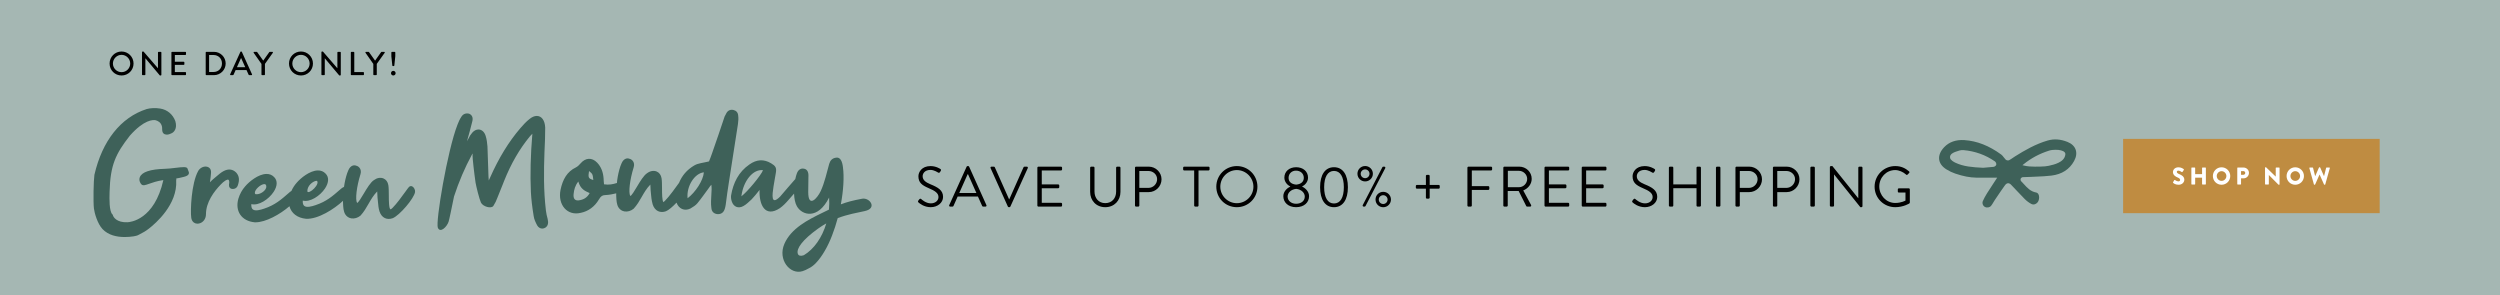
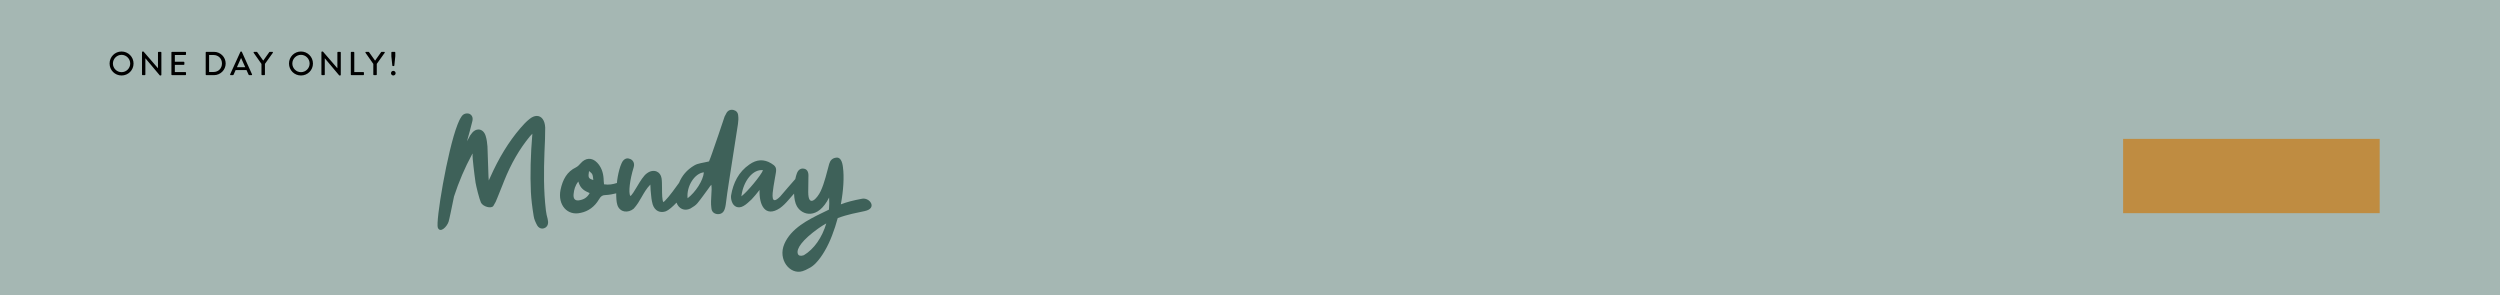
<svg xmlns="http://www.w3.org/2000/svg" id="eMsZRKcdgPQ1" viewBox="0 0 1576 186" shape-rendering="geometricPrecision" text-rendering="geometricPrecision" project-id="9e4767d0c4c449348fe0c39c477f9860" export-id="cfbc613ec2654bc3bb0b1e87fce2cfd9" cached="false">
  <style>
#eMsZRKcdgPQ7 {animation: eMsZRKcdgPQ7_f_p 3000ms linear infinite normal forwards}@keyframes eMsZRKcdgPQ7_f_p { 0% {fill: #000} 3.333% {fill: #a67732} 50% {fill: #a67732} 53.333% {fill: #000} 100% {fill: #000}}
</style>
  <rect width="1576" height="186" rx="0" ry="0" fill="#a5b7b3" />
  <g transform="matrix(.6 0 0 0.6 994.263-391.935)">
    <rect width="269.562" height="78.056" rx="0" ry="0" transform="translate(573.585 799.135)" fill="#bf8c41" />
-     <path d="M626.063,844.658l1.193-2.114c.203-.332.685-.281.863-.153.101.051,1.928,1.402,3.602,1.402c1.016,0,1.751-.638,1.751-1.529c0-1.07-.888-1.883-2.614-2.572-2.181-.867-4.922-2.573-4.922-5.631c0-2.52,1.953-5.068,5.861-5.068c2.64,0,4.669,1.351,5.431,1.91.304.18.255.638.153.816l-1.295,1.961c-.178.281-.634.509-.863.332-.228-.129-2.081-1.529-3.629-1.529-.913,0-1.598.611-1.598,1.3c0,.942.761,1.657,2.766,2.47c1.98.789,5.125,2.344,5.125,5.809c0,2.623-2.258,5.273-5.989,5.273-3.299,0-5.125-1.375-5.708-1.961-.255-.256-.331-.358-.127-.716v0v0Zm19.23-14.926c0-.255.229-.484.483-.484h3.019c.279,0,.483.229.483.484v6.419h7.257v-6.419c0-.255.203-.484.483-.484h3.019c.253,0,.483.229.483.484v16.863c0,.255-.229.484-.483.484h-3.019c-.28,0-.483-.229-.483-.484v-6.701h-7.257v6.701c0,.255-.204.484-.483.484h-3.019c-.253,0-.483-.229-.483-.484v-16.863Zm31.715-.739c5.074,0,9.135,4.102,9.135,9.196c0,5.095-4.06,9.145-9.135,9.145s-9.11-4.051-9.11-9.145s4.035-9.196,9.11-9.196Zm0,14.265c2.791,0,5.074-2.292,5.074-5.068c0-2.801-2.283-5.12-5.074-5.12-2.766,0-5.05,2.318-5.05,5.12c0,2.775,2.284,5.068,5.05,5.068Zm16.515-13.526c0-.255.202-.484.483-.484h6.116c3.121,0,5.684,2.547,5.684,5.63c0,3.158-2.563,5.731-5.659,5.731h-2.665v5.986c0,.255-.228.484-.481.484h-2.995c-.28,0-.483-.229-.483-.484v-16.863v0Zm6.369,7.157c1.09,0,2.004-.866,2.004-2.012c0-1.07-.914-1.885-2.004-1.885h-2.412v3.898l2.412-.001v0Zm22.782-7.437c0-.255.228-.458.481-.458h.634l10.126,9.782h.026v-9.044c0-.255.202-.484.483-.484h3.045c.253,0,.483.229.483.484v17.144c0,.255-.229.458-.483.458h-.405c-.076,0-.28-.078-.33-.129L726.71,837.093h-.026v9.502c0,.255-.204.484-.483.484h-3.019c-.253,0-.483-.229-.483-.484l-.025-17.143v0Zm31.765-.459c5.074,0,9.135,4.102,9.135,9.196c0,5.095-4.06,9.145-9.135,9.145-5.076,0-9.11-4.051-9.11-9.145s4.035-9.196,9.11-9.196Zm0,14.265c2.791,0,5.074-2.292,5.074-5.068c0-2.801-2.283-5.12-5.074-5.12-2.766,0-5.05,2.318-5.05,5.12-.001,2.775,2.284,5.068,5.05,5.068Zm14.814-13.399c-.102-.357.101-.611.456-.611h2.969c.203,0,.405.178.456.357l2.183,8.635h.101l3.933-8.967c.078-.152.229-.28.432-.28h.457c.228,0,.381.129.432.28l3.933,8.967h.101l2.183-8.635c.051-.18.253-.357.456-.357h2.969c.355,0,.558.255.456.611l-4.797,17.117c-.05.204-.253.357-.456.357h-.405c-.178,0-.355-.129-.432-.28l-4.644-10.42h-.076l-4.619,10.42c-.076.152-.253.28-.432.28h-.405c-.202,0-.406-.153-.456-.357l-4.795-17.117v0v0Z" fill="#fff" />
  </g>
-   <path d="M578.894,126.468c.18-.216.36-.468.54-.685.361-.468.758-.756,1.263-.323.252.216,2.884,2.735,6.093,2.735c2.921,0,4.832-1.836,4.832-3.96c0-2.483-2.163-3.959-6.31-5.687-3.967-1.729-6.347-3.348-6.347-7.451c0-2.448,1.947-6.407,7.681-6.407c3.533,0,6.165,1.836,6.165,1.836.217.107.649.54.217,1.224-.145.216-.288.468-.433.684-.324.504-.686.648-1.262.324-.253-.144-2.524-1.656-4.724-1.656-3.822,0-4.976,2.448-4.976,3.96c0,2.412,1.839,3.815,4.867,5.075c4.868,1.979,8.005,3.815,8.005,7.991c0,3.743-3.57,6.479-7.788,6.479-4.255,0-7.14-2.484-7.608-2.916-.287-.252-.648-.54-.215-1.223Zm19.504,2.844l10.961-24.226c.108-.216.288-.396.612-.396h.361c.324,0,.505.18.612.396l10.89,24.226c.216.468-.072.936-.613.936h-1.442c-.324,0-.541-.216-.612-.396l-2.669-5.939h-12.8l-2.632,5.939c-.072.18-.289.396-.613.396h-1.442c-.542-.001-.83-.469-.613-.936Zm17.126-7.632c-1.767-3.923-3.497-7.883-5.264-11.806h-.289l-5.264,11.806h10.817Zm8.938-15.694c-.216-.468.072-.937.613-.937h1.442c.324,0,.541.217.613.396l8.978,20.157h.145l8.978-20.157c.072-.18.325-.396.613-.396h1.442c.541,0,.829.469.613.937l-10.962,24.225c-.107.216-.324.396-.612.396h-.36c-.253,0-.505-.181-.613-.396l-10.89-24.225Zm29.491-.252c0-.36.288-.685.686-.685h14.206c.396,0,.685.324.685.685v1.044c0,.359-.288.684-.685.684h-12.115v8.783h10.349c.36,0,.685.323.685.684v1.044c0,.396-.324.684-.685.684h-10.349v9.179h12.115c.396,0,.685.324.685.685v1.044c0,.359-.288.684-.685.684h-14.206c-.397,0-.686-.324-.686-.684v-23.831Zm33.275,0c0-.36.324-.685.685-.685h1.37c.396,0,.686.324.686.685v15.01c0,4.104,2.56,7.308,6.778,7.308c4.255,0,6.851-3.132,6.851-7.235v-15.082c0-.36.289-.685.686-.685h1.37c.36,0,.685.324.685.685v15.226c0,5.472-3.894,9.647-9.591,9.647-5.661,0-9.519-4.176-9.519-9.647v-15.227h-.001Zm28.264,0c0-.36.288-.685.686-.685h7.968c4.436,0,8.077,3.6,8.077,7.955c0,4.464-3.642,8.1-8.041,8.1h-5.949v8.459c0,.359-.324.684-.685.684h-1.37c-.397,0-.686-.324-.686-.684v-23.829Zm8.474,12.706c2.956,0,5.48-2.411,5.48-5.507c0-2.916-2.524-5.147-5.48-5.147h-5.733v10.654h5.733Zm28.839-10.978h-6.273c-.396,0-.686-.324-.686-.684v-1.044c0-.36.289-.685.686-.685h15.288c.396,0,.685.324.685.685v1.044c0,.359-.288.684-.685.684h-6.274v22.102c0,.359-.324.684-.685.684h-1.37c-.36,0-.686-.324-.686-.684v-22.102Zm26.896-2.772c7.211,0,12.98,5.795,12.98,12.994s-5.77,12.923-12.98,12.923-12.944-5.724-12.944-12.923s5.733-12.994,12.944-12.994Zm0,23.397c5.733,0,10.456-4.679,10.456-10.402s-4.723-10.475-10.456-10.475-10.42,4.751-10.42,10.475s4.686,10.402,10.42,10.402Zm33.67-10.439v-.107c-1.623-.756-3.714-2.772-3.714-5.544c0-3.959,3.137-6.587,7.428-6.587c4.362,0,7.499,2.628,7.499,6.587c0,2.771-2.091,4.788-3.714,5.544v.107c1.695.72,4.363,2.916,4.363,6.012c0,3.923-3.064,6.947-8.185,6.947-4.976,0-8.041-3.024-8.041-6.947.001-3.096,2.669-5.292,4.364-6.012Zm3.678,10.799c3.101,0,5.48-1.691,5.48-4.535c0-2.232-1.983-4.5-5.408-4.859-3.462.359-5.409,2.627-5.409,4.859c0,2.772,2.488,4.535,5.337,4.535Zm4.867-16.342c0-2.7-2.091-4.535-4.939-4.535-2.596,0-4.651,1.835-4.651,4.535c0,2.231,1.442,3.959,4.796,4.283c3.316-.324,4.794-2.051,4.794-4.283Zm10.274,5.904c0-7.883,3.173-12.599,8.762-12.599s8.762,4.716,8.762,12.599-3.173,12.599-8.762,12.599-8.762-4.716-8.762-12.599Zm14.964,0c0-6.516-2.235-10.259-6.202-10.259-3.966,0-6.201,3.743-6.201,10.259c0,6.587,2.235,10.259,6.201,10.259s6.202-3.672,6.202-10.259Zm8.577-8.495c0-2.699,2.164-4.859,4.868-4.859c2.668,0,4.867,2.16,4.867,4.859s-2.199,4.859-4.867,4.859c-2.704,0-4.868-2.16-4.868-4.859Zm7.608,0c0-1.476-1.262-2.735-2.74-2.735-1.587,0-2.812,1.26-2.812,2.735c0,1.584,1.226,2.808,2.812,2.808c1.478-.001,2.74-1.224,2.74-2.808Zm8.112-4.104c.145-.252.325-.36.613-.36h.577c.54,0,.865.504.612.973l-12.439,23.864c-.072.145-.288.36-.612.36h-.505c-.541,0-.865-.504-.613-.972l12.367-23.865Zm.541,15.514c2.668,0,4.867,2.16,4.867,4.859c0,2.7-2.199,4.859-4.867,4.859-2.704,0-4.867-2.159-4.867-4.859c0-2.699,2.163-4.859,4.867-4.859Zm0,7.667c1.479,0,2.74-1.224,2.74-2.808c0-1.476-1.262-2.735-2.74-2.735-1.587,0-2.812,1.26-2.812,2.735c0,1.584,1.225,2.808,2.812,2.808Zm26.893-9.647h-5.661c-.36,0-.685-.324-.685-.684v-1.008c0-.36.324-.685.685-.685h5.661v-5.687c0-.36.324-.648.686-.648h1.009c.361,0,.686.288.686.648v5.687h5.697c.36,0,.648.324.648.685v1.008c0,.359-.288.684-.648.684h-5.697v5.651c0,.36-.324.648-.686.648h-1.009c-.361,0-.686-.288-.686-.648v-5.651Zm26.172-13.21c0-.36.288-.685.686-.685h14.206c.396,0,.685.324.685.685v1.044c0,.359-.288.684-.685.684h-12.115v9.862h10.349c.36,0,.685.324.685.685v1.044c0,.359-.324.684-.685.684h-10.349v9.827c0,.359-.324.684-.686.684h-1.405c-.397,0-.686-.324-.686-.684v-23.83Zm22.64,0c0-.36.288-.685.686-.685h9.338c4.327,0,7.86,3.384,7.86,7.667c0,3.312-2.199,6.084-5.336,7.344l4.939,9.143c.253.468,0,1.044-.613,1.044h-1.839c-.324,0-.504-.18-.576-.324l-4.796-9.538h-6.887v9.179c0,.359-.324.684-.686.684h-1.405c-.397,0-.686-.324-.686-.684v-23.83h.001Zm9.844,12.275c2.776,0,5.191-2.304,5.191-5.256c0-2.735-2.415-5.075-5.191-5.075h-6.995v10.331h6.995Zm16.113-12.275c0-.36.288-.685.686-.685h14.206c.396,0,.685.324.685.685v1.044c0,.359-.288.684-.685.684h-12.115v8.783h10.349c.36,0,.685.323.685.684v1.044c0,.396-.324.684-.685.684h-10.349v9.179h12.115c.396,0,.685.324.685.685v1.044c0,.359-.288.684-.685.684h-14.206c-.397,0-.686-.324-.686-.684v-23.831Zm23.47,0c0-.36.288-.685.686-.685h14.206c.396,0,.685.324.685.685v1.044c0,.359-.288.684-.685.684h-12.115v8.783h10.349c.36,0,.685.323.685.684v1.044c0,.396-.324.684-.685.684h-10.349v9.179h12.115c.396,0,.685.324.685.685v1.044c0,.359-.288.684-.685.684h-14.206c-.397,0-.686-.324-.686-.684v-23.831Zm31.978,20.734c.18-.216.36-.468.54-.685.361-.468.758-.756,1.263-.323.252.216,2.884,2.735,6.093,2.735c2.921,0,4.832-1.836,4.832-3.96c0-2.483-2.163-3.959-6.31-5.687-3.967-1.729-6.347-3.348-6.347-7.451c0-2.448,1.947-6.407,7.681-6.407c3.533,0,6.165,1.836,6.165,1.836.217.107.649.54.217,1.224-.145.216-.288.468-.433.684-.324.504-.686.648-1.262.324-.253-.144-2.524-1.656-4.724-1.656-3.822,0-4.976,2.448-4.976,3.96c0,2.412,1.839,3.815,4.867,5.075c4.868,1.979,8.005,3.815,8.005,7.991c0,3.743-3.57,6.479-7.788,6.479-4.255,0-7.14-2.484-7.608-2.916-.287-.252-.649-.54-.215-1.223Zm22.964-20.734c0-.36.324-.685.686-.685h1.406c.396,0,.685.324.685.685v10.511h14.639v-10.511c0-.36.289-.685.686-.685h1.406c.36,0,.685.324.685.685v23.829c0,.359-.324.684-.685.684h-1.406c-.396,0-.686-.324-.686-.684v-10.907h-14.639v10.907c0,.359-.288.684-.685.684h-1.406c-.361,0-.686-.324-.686-.684v-23.829Zm29.671,0c0-.36.324-.685.686-.685h1.441c.361,0,.686.324.686.685v23.829c0,.359-.324.684-.686.684h-1.441c-.361,0-.686-.324-.686-.684v-23.829Zm12.293,0c0-.36.288-.685.686-.685h7.968c4.436,0,8.077,3.6,8.077,7.955c0,4.464-3.642,8.1-8.041,8.1h-5.949v8.459c0,.359-.324.684-.685.684h-1.37c-.397,0-.686-.324-.686-.684v-23.829Zm8.473,12.706c2.956,0,5.48-2.411,5.48-5.507c0-2.916-2.524-5.147-5.48-5.147h-5.733v10.654h5.733Zm15.141-12.706c0-.36.288-.685.686-.685h7.968c4.436,0,8.077,3.6,8.077,7.955c0,4.464-3.642,8.1-8.041,8.1h-5.949v8.459c0,.359-.324.684-.685.684h-1.37c-.397,0-.686-.324-.686-.684v-23.829Zm8.473,12.706c2.956,0,5.48-2.411,5.48-5.507c0-2.916-2.524-5.147-5.48-5.147h-5.733v10.654h5.733Zm15.14-12.706c0-.36.324-.685.686-.685h1.441c.361,0,.686.324.686.685v23.829c0,.359-.324.684-.686.684h-1.441c-.361,0-.686-.324-.686-.684v-23.829Zm12.294-.396c0-.359.324-.647.686-.647h.901l16.261,20.229c.036,0,.036,0,.072,0v-19.186c0-.36.289-.685.686-.685h1.262c.36,0,.685.324.685.685v24.225c0,.36-.324.648-.685.648h-.649l-16.55-20.626h-.036v19.582c0,.359-.288.684-.685.684h-1.262c-.361,0-.686-.324-.686-.684v-24.225Zm41.208-.648c3.642,0,6.273,1.26,8.726,3.348.288.288.324.72.036,1.008-.324.324-.722.684-1.01,1.008-.324.359-.541.324-.938-.036-1.839-1.62-4.435-2.808-6.851-2.808-5.697,0-10.023,4.751-10.023,10.331c0,5.543,4.326,10.402,10.023,10.402c3.966,0,6.49-1.512,6.49-1.512v-5.039h-4.146c-.396,0-.686-.288-.686-.648v-1.332c0-.396.289-.684.686-.684h6.237c.361,0,.649.324.649.684v8.243c0,.18-.145.468-.288.576c0,0-3.679,2.376-8.906,2.376-7.212,0-13.017-5.724-13.017-12.923s5.806-12.994,13.018-12.994Z" />
  <path id="eMsZRKcdgPQ7" d="M76.625,32.472c4.202,0,7.563,3.38,7.563,7.579s-3.361,7.538-7.563,7.538-7.543-3.339-7.543-7.538s3.34-7.579,7.543-7.579Zm0,13.017c3.005,0,5.463-2.436,5.463-5.438c0-2.98-2.458-5.479-5.463-5.479-2.983,0-5.442,2.499-5.442,5.479-.001,3.003,2.458,5.438,5.442,5.438Zm12.9-12.639c0-.21.189-.378.399-.378h.525l9.118,10.54h.021v-9.932c0-.209.168-.398.399-.398h1.345c.21,0,.399.189.399.398v14.131c0,.21-.189.378-.399.378h-.547L91.667,36.755h-.021v10.225c0,.209-.168.398-.399.398h-1.323c-.21,0-.399-.189-.399-.398v-14.13Zm18.532.23c0-.209.168-.398.399-.398h8.404c.231,0,.399.189.399.398v1.176c0,.211-.168.399-.399.399h-6.64v4.283h5.61c.21,0,.399.188.399.399v1.176c0,.23-.189.398-.399.398h-5.61v4.514h6.64c.231,0,.399.189.399.399v1.155c0,.209-.168.398-.399.398h-8.404c-.231,0-.399-.189-.399-.398v-13.899Zm21.613,0c0-.209.168-.398.378-.398h4.833c4.055,0,7.375,3.297,7.375,7.328c0,4.072-3.32,7.369-7.375,7.369h-4.833c-.21,0-.378-.189-.378-.398v-13.901Zm4.917,12.305c3.088,0,5.337-2.268,5.337-5.375c0-3.087-2.249-5.334-5.337-5.334h-2.773v10.709h2.773Zm10.499,1.448l6.45-14.13c.062-.127.252-.231.357-.231h.21c.104,0,.294.104.357.231l6.408,14.13c.126.272-.042.546-.357.546h-1.323c-.253,0-.399-.126-.483-.314l-1.303-2.877h-6.871c-.42.966-.861,1.91-1.281,2.877-.063.146-.231.314-.483.314h-1.324c-.315,0-.484-.274-.357-.546Zm9.518-4.451l-2.584-5.753h-.105l-2.563,5.753h5.252Zm10.227-2.079l-4.917-7.012c-.168-.273,0-.609.336-.609h1.555c.169,0,.273.105.337.189l3.803,5.354l3.803-5.354c.063-.084.189-.189.337-.189h1.575c.336,0,.505.336.336.609l-4.979,6.991v6.698c0,.209-.188.398-.399.398h-1.387c-.23,0-.398-.189-.398-.398v-6.677h-.002Zm24.89-7.831c4.202,0,7.563,3.38,7.563,7.579s-3.361,7.538-7.563,7.538-7.543-3.339-7.543-7.538s3.341-7.579,7.543-7.579Zm0,13.017c3.005,0,5.463-2.436,5.463-5.438c0-2.98-2.458-5.479-5.463-5.479-2.983,0-5.442,2.499-5.442,5.479c0,3.003,2.459,5.438,5.442,5.438ZM202.622,32.85c0-.21.189-.378.399-.378h.525l9.118,10.54h.021v-9.932c0-.209.168-.398.399-.398h1.345c.21,0,.399.189.399.398v14.131c0,.21-.189.378-.399.378h-.547l-9.118-10.834h-.021v10.225c0,.209-.168.398-.399.398h-1.323c-.21,0-.399-.189-.399-.398v-14.13Zm18.532.23c0-.209.168-.398.399-.398h1.387c.21,0,.399.189.399.398v12.346h5.693c.231,0,.399.189.399.399v1.155c0,.209-.168.398-.399.398h-7.479c-.231,0-.399-.189-.399-.398v-13.9Zm14.185,7.223l-4.917-7.012c-.168-.273,0-.609.336-.609h1.555c.169,0,.273.105.337.189l3.803,5.354l3.803-5.354c.063-.084.189-.189.337-.189h1.575c.336,0,.505.336.336.609l-4.979,6.991v6.698c0,.209-.188.398-.399.398h-1.387c-.23,0-.398-.189-.398-.398v-6.677h-.002Zm12.59,4.367c.819,0,1.471.651,1.471,1.471c0,.797-.651,1.448-1.471,1.448-.777,0-1.449-.651-1.449-1.448c0-.82.672-1.471,1.449-1.471Zm-.609-3.338l-.609-5.857v-2.395c0-.209.189-.398.399-.398h1.681c.211,0,.399.189.399.398v2.352l-.609,5.9c-.021.168-.21.336-.399.336h-.462c-.19,0-.379-.168-.4-.336Z" />
-   <path d="M1303.297,89.449c-4.388-1.746-8.474-2.025-12.494-.853-7.557,2.203-14.345,6.109-20.552,10.002-.466.293-.921.607-1.375.919-.739.51-1.503,1.037-2.315,1.471-.566.302-1.677.121-2.161-.351-.457-.447-.848-.962-1.227-1.459-.506-.666-.984-1.295-1.586-1.735-7.672-5.601-15.278-8.585-23.254-9.124-5.245-.356-9.656,1.201-12.757,4.5-2.382,2.533-3.463,5.215-3.125,7.757.319,2.408,1.914,4.56,4.613,6.224c1.798,1.109,3.655,1.992,5.519,2.623c5.012,1.698,9.23,2.513,13.275,2.567c2.519.034,5.015.027,7.906.019c1.373-.004,2.826-.008,4.395-.008h.87l-.476.728c-.749,1.146-1.443,2.2-2.099,3.193-1.431,2.17-2.665,4.043-3.85,5.949-1.139,1.832-1.97,3.381-2.615,4.874-.586,1.354-.005,3.014,1.295,3.701c1.317.697,3.046.366,3.934-.755.519-.655.945-1.373,1.395-2.131.301-.508.603-1.015.932-1.502l.92-1.362c1.76-2.607,3.58-5.302,5.454-7.898.576-.797,1.211-1.226,1.888-1.277.658-.057,1.32.261,1.968.921c1.277,1.306,2.544,2.662,3.768,3.975c1.567,1.68,3.188,3.416,4.843,5.055c1.379,1.366,2.875,2.462,4.329,3.169.685.332,1.487.345,2.264.036.961-.383,1.75-1.196,2.116-2.172.536-1.434.503-3.033-.086-4.073-.339-.6-.822-.962-1.435-1.076-3.527-.653-5.628-2.973-7.658-5.217-.579-.641-1.179-1.303-1.799-1.91-.381-.373-.449-1.182-.254-1.629.199-.457.815-.886,1.318-.918.884-.056,1.77-.073,2.656-.091.78-.015,1.56-.031,2.338-.073c1.209-.065,2.419-.116,3.631-.167c3.1-.131,6.306-.266,9.419-.651c6.557-.811,11.359-3.897,14.273-9.173c1.415-2.563,1.752-5.064.977-7.232-.759-2.124-2.55-3.8-5.178-4.846v0v0Zm-44.837,14.337c-.124.663-1.026,1.323-1.676,1.397-2.102.24-4.235.4-5.647.507l-1.024.079c-6.756-.327-12.285-.77-17.416-3.184-.918-.432-3.083-1.591-3.36-3.017-.479-2.469,2.415-3.507,3.365-3.848l.24-.087c1.488-.536,3.177-1.15,4.762-1.005c7.316.637,14.006,3.032,19.888,7.117.571.396.993,1.388.868,2.041v0Zm39.111-1.147c-1.927.936-4.121,1.457-6.025,1.873-1.433.313-3.038.47-5.051.493-.471.006-.941.014-1.412.023-.776.014-1.559.029-2.349.029-2.252,0-4.55-.118-6.872-.689l-.919-.226.734-.597c4.749-3.86,10.026-6.676,16.134-8.607c1.25-.396,2.634-.48,3.823-.51c2.675-.065,4.947.513,5.889,1.513.361.382.531.826.493,1.284-.256,3.041-2.66,4.546-4.445,5.414v0v0Z" fill="#3e6159" />
-   <path d="M118.628,107.412c.329.716.703,1.527.307,2.346-.375.773-1.364,1.331-3.116,1.757l-.271.065c-2.203.537-3.005.732-4.432.936.079.361.063.746-.053,1.136l.005.095c.906,15.164-12.987,27.117-17.266,30.42-1.75,1.374-3.748,2.588-6.284,3.817-.923.563-2.13.79-3.296,1.009-1.729.252-3.636.427-5.597.427-4.979,0-10.308-1.127-13.978-4.989-3.144-3.308-5.092-10.074-5.437-12.962-.502-4.114-.237-17.446.295-21.236c4.953-21.507,16.644-36.221,32.928-41.477c2.276-.675,5.681-.794,8.567-.327c4.44.717,7.915,3.609,9.531,7.934c1.394,4.779-.923,7.093-2.51,7.713-.178.069-.351.143-.523.217-.965.411-2.06.877-3.59.36-1.678-.702-1.687-2.359-1.692-3.568-.002-.398-.004-.775-.058-1.063-.571-3.057-2.875-3.825-3.742-4.115-.139-.046-.242-.081-.327-.119-1.61-.315-7.225-.413-16.191,9.693-9.036,11.527-12.336,18.592-12.808,35.251-.004.255-.013.585-.024.972-.089,3.189-.325,11.658,1.872,13.527l.138.117.037.177c.29,1.373,2.523,4.889,9.281,4.577c1.722-.075,16.926-1.457,22.584-26.581-4.002.571-6.854,1.582-8.971,2.334-2.398.851-3.848,1.364-4.835.396-.818-.803-1.766-2.683-1.023-4.574c1.274-3.244,6.597-5.014,15.82-5.261c2.109-.057,4.504-.344,6.616-.598c4.607-.551,7.388-.887,7.675.622.057.299.208.626.368.972Zm143.03,13.637c-.639,4.066-9.72,14.707-14.087,16.505-1.786.644-3.554.606-5.001-.096-1.513-.734-2.663-2.172-3.324-4.159-.619-1.855-.806-3.998-.986-6.071-.078-.892-.155-1.779-.266-2.632-.072-.849-.103-1.674-.137-2.603-.016-.416-.032-.851-.053-1.318-2.41,2.441-3.98,5.189-5.503,7.855-1.43,2.502-2.907,5.089-5.067,7.42-1.698,1.397-3.818,2.012-5.725,1.714-1.618-.258-2.945-1.132-3.837-2.526-1.183-1.893-1.298-4.485-1.401-6.771l-.034-.739c0-.35.002-.695.006-1.038-5.536,5.192-15.736,11.701-23.302,11.338-5.454-.527-9.29-3.462-10.462-7.921-6.031,5.203-14.994,10.144-21.417,10.145-.186,0-.369-.004-.551-.013-3.996-.385-7.206-2.103-9.065-4.837-1.84-2.708-2.257-6.268-1.174-10.026.907-2.98,2.35-5.603,4.292-7.803c2.597-3.061,8.29-7.678,13.303-7.819c2.002-.047,3.66.61,4.959,1.977c2.23,2.229,2.113,5.637-.329,9.341-3.141,4.764-9.502,8.899-14.038,7.693-.124,1.61.184,2.73.917,3.331c1.524,1.25,4.835.321,7.194-.487c6.805-2.269,10.655-5.639,15.529-9.905.534-.504,1.079-.919,1.614-1.228.852-1.894,1.955-3.615,3.279-5.115c2.597-3.061,8.29-7.678,13.303-7.819c1.983-.059,3.66.61,4.959,1.977c2.23,2.229,2.112,5.637-.33,9.341-3.14,4.764-9.504,8.898-14.037,7.693-.124,1.61.183,2.73.916,3.331c1.524,1.25,4.835.32,7.194-.487c6.805-2.269,10.655-5.639,15.529-9.905.807-.76,1.599-1.296,2.351-1.59.433-3.067,1.094-5.945,1.965-8.559.252-.756.51-1.401.766-1.913.604-1.436,1.504-2.444,2.588-2.882.81-.324,1.681-.308,2.52.051.894.198,1.756.858,2.275,1.782.416.742.794,1.979.232,3.666-2.419,7.768-3.365,15.893-2.111,17.97.724-.001,2.847-3.566,4.124-5.712c2.055-3.452,4.385-7.364,6.546-8.7c1.855-1.377,4.076-1.774,5.904-1.041c1.667.669,2.78,2.172,3.132,4.231.27,1.664.283,4.033.297,6.541.019,3.34.047,8.357,1.077,8.744.176-.029.55-.205,1.292-.945c2.589-2.59,5.859-7.113,8.022-10.106c1.169-1.618,1.942-2.687,2.301-3.045.612-.612,1.378-.749,2.099-.377c1.108.571,1.959,2.291,1.752,3.542Zm-67.451.028c1.167.196,3.734-1.734,5.108-3.825.839-1.278,1.086-2.371.676-3l-.063-.133c-.037-.125-.337-.168-.722-.102-1.907.319-5.543,2.927-5.462,6.582.105.368.292.449.463.478Zm-33.186,1.316c2.211.399,4.96-1.139,6.181-2.871.548-.776,1.053-1.939.353-3.068-.267-.346-.783-.462-1.504-.306-2.134.468-4.939,3.05-5.359,4.934-.126.566-.019.996.329,1.311Zm-12.077-13.558c-2.241-2.243-4.922-2.574-7.969-.982l-.003.001c-1.625.86-3.115,2.143-4.557,3.384-.533.458-1.066.918-1.593,1.346-.768.576-1.454,1.279-2.405,2.253-.027.028-.055.057-.083.085.04-.283.079-.56.117-.83.251-1.778.468-3.315.557-4.825.269-2.431-.791-3.943-3.021-4.26-1.987-.161-4.018.972-5.065,2.806-4.35,7.909-4.959,25.084-4.37,29.315.137,1.375.739,2.508,1.694,3.191.64.457,1.406.691,2.219.691.337,0,.683-.04,1.031-.122c2.56-.539,4.348-2.94,4.348-5.838c0-7.588,5.084-14.388,9.369-18.778.768-.877,1.965-1.881,3.031-2.547.766-.438,1.377-.589,1.718-.424.332.16.474.663.538,1.081.104.519.001,1.18-.134,1.868-.161,1.61.601,2.706,2.007,2.861c1.758.141,3.097-.763,3.582-2.381c1.146-3.29.832-5.79-1.011-7.895Z" fill="#3e6159" />
  <path d="M543.517,121.267c-5.884,1.08-9.761,2.141-13.452,3.553c1.645-8.821,2.16-17.287,1.327-23.426-.405-3.512-1.621-6.754-4.728-5.944-2.026.405-3.242,1.621-3.917,3.782-1.351,4.863-2.972,12.158-5.404,17.291-2.161,4.593-7.835,10.807-7.835.54c0-3.512.135-7.025.135-10.537c0-2.432-1.081-3.917-2.837-4.188-1.891-.405-3.647.675-4.458,2.972-.376.993-.713,2.212-.992,3.564-4.814,5.351-4.564,5.371-9.545,11.026-5.944,5.944-4.998-.945-4.188-6.349.405-2.972,1.08-5.809,1.486-8.646.541-3.242-.27-4.323-2.972-5.944-4.728-2.837-9.186-2.432-13.644.676-6.89,4.728-10.267,11.618-11.618,19.588-.135,1.08,0,2.431.405,3.647c1.08,3.512,4.188,4.863,7.43,2.972c1.757-.946,3.513-2.702,5.133-4.188c1.622-1.756,3.242-3.647,4.998-5.944-.405,9.456,3.512,17.697,12.833,11.483c1.891-1.351,3.648-3.107,5.269-4.998c1.716-1.961,2.773-3.156,3.637-4.149.111,3.065.639,5.946,1.766,7.932c3.242,5.809,13.249,8.704,20.328-5.453.177,2.569.131,5.12-.107,7.616-1.317.634-2.73,1.327-4.297,2.089-8.73,4.247-19.583,9.674-23.83,19.583s3.651,19.564,11.453,17.136c1.351-.42,2.627-1.008,3.835-1.726c1.672-.751,3.276-2.002,4.641-3.447c1.98-2.067,3.817-4.626,5.501-7.523c1.957-3.295,3.505-6.766,4.688-9.88c1.359-3.478,2.544-7.149,3.539-10.876c6.263-2.375,12.105-3.369,17.069-4.448v0c8.142-1.768,3.085-8.654-1.649-7.784Zm-76.158-1.501c1.216-9.861,7.43-17.291,13.644-16.481-1.215,3.242-9.996,13.779-13.644,16.481Zm39.377,37.117c-1.878.67-3.344.438-3.801-.934-1.062-3.185,2.972-8.8,12.741-15.808c1.751-1.256,3.493-2.348,5.217-3.305-2.609,8.85-7.727,16.231-14.157,20.047ZM345.232,133.994c.643,2.573.212,4.35-1.316,5.441-.658.441-1.369.665-2.08.665-1.293,0-2.46-.734-3.2-2.013-1.01-1.917-1.926-3.788-2.214-5.897-.966-5.903-1.507-10.579-1.753-15.141-.502-11.134-.2-23.135.921-36.695c0-.014-.001-.028-.002-.044-.556.564-1.028,1.058-1.47,1.554-6.587,7.993-11.928,17.215-16.311,28.174l-.92,2.338c-1.065,2.715-2.167,5.521-3.315,8.246-.628,1.801-1.468,3.51-2.546,5.179-1.334,1.977-6.618.448-7.837-2.099-1.09-2.38-2.953-10.067-3.391-12.521-.917-6.187-1.934-15.609-1.901-16.992.043-.476.085-.947.073-1.443-.158.231-.309.458-.451.686-4.457,8.196-8.242,17.059-11.306,26.425-1.599,7.831-2.966,14.517-3.426,15.92-1.048,3.195-5.195,7.345-6.761,3.835s6.015-48.914,12.419-65.138c.61-1.598,1.373-3.317,2.394-4.865c1.208-1.944,3.072-2.416,4.959-1.909c1.716.764,2.631,2.406,1.905,4.966-1.003,4.071-2.13,8.233-3.321,12.395.318-.575.631-1.153.954-1.723.687-1.478,1.482-2.715,2.4-3.726c1.112-1.278,2.491-1.988,3.871-1.988c2.065,0,3.766,1.507,4.548,4.032.699,2.199.966,4.573,1.135,6.603.27,6.114.454,12.342.631,18.365l.015.522c.057.95.109,1.811.179,2.622.022-.045.043-.091.064-.136.247-.516.494-1.032.719-1.572c5.539-12.489,11.804-22.716,19.158-31.283c1.69-1.957,3.702-4.176,5.816-5.81c1.513-1.229,3.078-1.885,4.512-1.885c3.075,0,5.11,2.816,5.309,7.348.001,4.674-.15,9.74-.46,15.521-.427,11.552-.614,24.02.915,36.818.182,1.797.64,3.54,1.084,5.225ZM465.198,74.241c.27-1.891.405-3.782.136-5.537-.135-1.756-1.216-2.972-2.972-3.377-1.891-.405-3.512.27-4.458,2.026-.405.675-.675,1.486-1.08,2.026-2.567,7.565-5.133,15.4-7.835,22.965-.675,2.027-1.486,4.053-2.026,5.404-3.647.946-6.89,1.081-9.321,2.567-4.676,2.741-7.754,6.499-9.571,10.945-1.914,2.595-5.886,8.337-8.936,11.387-.318.318-.634.593-.934.788-.817-.972-.844-5.484-.862-8.571-.014-2.508-.027-4.878-.297-6.541-.352-2.059-1.465-3.563-3.133-4.232-1.827-.732-4.048-.334-5.904,1.042-2.161,1.335-4.491,5.248-6.546,8.7-1.278,2.145-3.401,5.711-4.125,5.711-1.253-2.076-.307-10.202,2.111-17.97.563-1.685.185-2.922-.23-3.664-.519-.925-1.381-1.586-2.276-1.784-.839-.36-1.711-.375-2.52-.051-1.084.438-1.984,1.446-2.589,2.882-.255.511-.513,1.155-.766,1.913-.902,2.706-1.578,5.694-2.01,8.882l-.126,1.597c-2.565.809-5.079,1.327-8.151.835-.135-1.486-.27-2.701-.27-3.647-.27-3.918-1.486-7.295-4.053-9.997-3.377-3.512-7.43-3.107-10.537.54-.811.946-1.756,1.891-2.837,2.432-5.674,2.701-8.375,7.7-9.727,14.184-1.891,9.456,4.323,16.616,12.833,14.455c4.593-.946,8.646-3.782,11.348-8.375c1.216-2.161,2.432-2.837,4.458-2.837c2.222-.106,4.361-.548,6.483-1.058-.007.456-.019.907-.018,1.373l.035.742c.102,2.285.218,4.875,1.401,6.769.893,1.395,2.22,2.268,3.839,2.525c1.907.308,4.027-.318,5.724-1.714c2.16-2.331,3.638-4.917,5.067-7.42c1.513-2.65,3.075-5.379,5.461-7.809.063,1.423.085,2.563.179,3.689.288,2.213.348,4.658.806,6.83.129.709.281,1.406.499,2.059.662,1.987,1.812,3.426,3.325,4.16.759.369,1.607.553,2.499.553.808,0,1.653-.151,2.501-.458c1.754-.722,4.267-2.879,6.69-5.455c1.382,3.903,4.989,5.544,8.724,3.741c1.621-.945,3.377-2.026,4.458-3.377c2.566-3.107,4.863-6.485,7.294-9.727.405-.676.945-1.351,1.486-1.891.27,2.161.135,4.053,0,6.079-.135,2.837-.405,5.809,0,8.51.135,2.432,1.756,3.782,3.917,3.917c2.297.135,3.917-1.08,4.593-3.512.27-.811.405-1.621.54-2.432.675-4.863,1.216-9.727,2.026-14.32c1.895-12.291,3.786-24.314,5.677-36.472v0ZM364.837,122.315c-2.432.27-3.512-1.08-3.242-3.917s.946-5.403,2.972-7.97c1.351,4.728,4.053,5.943,7.16,7.294-1.621,2.971-3.917,4.187-6.89,4.593Zm6.485-18.508c2.297,1.892,2.297,1.892,2.702,5.674-3.107-.946-3.377-1.486-2.702-5.674Zm62.131,17.175c-.811-7.565,4.458-15.805,10.267-16.346-.406,5.133-5.269,12.563-10.267,16.346Z" transform="translate(0 4)" fill="#3e6159" />
</svg>